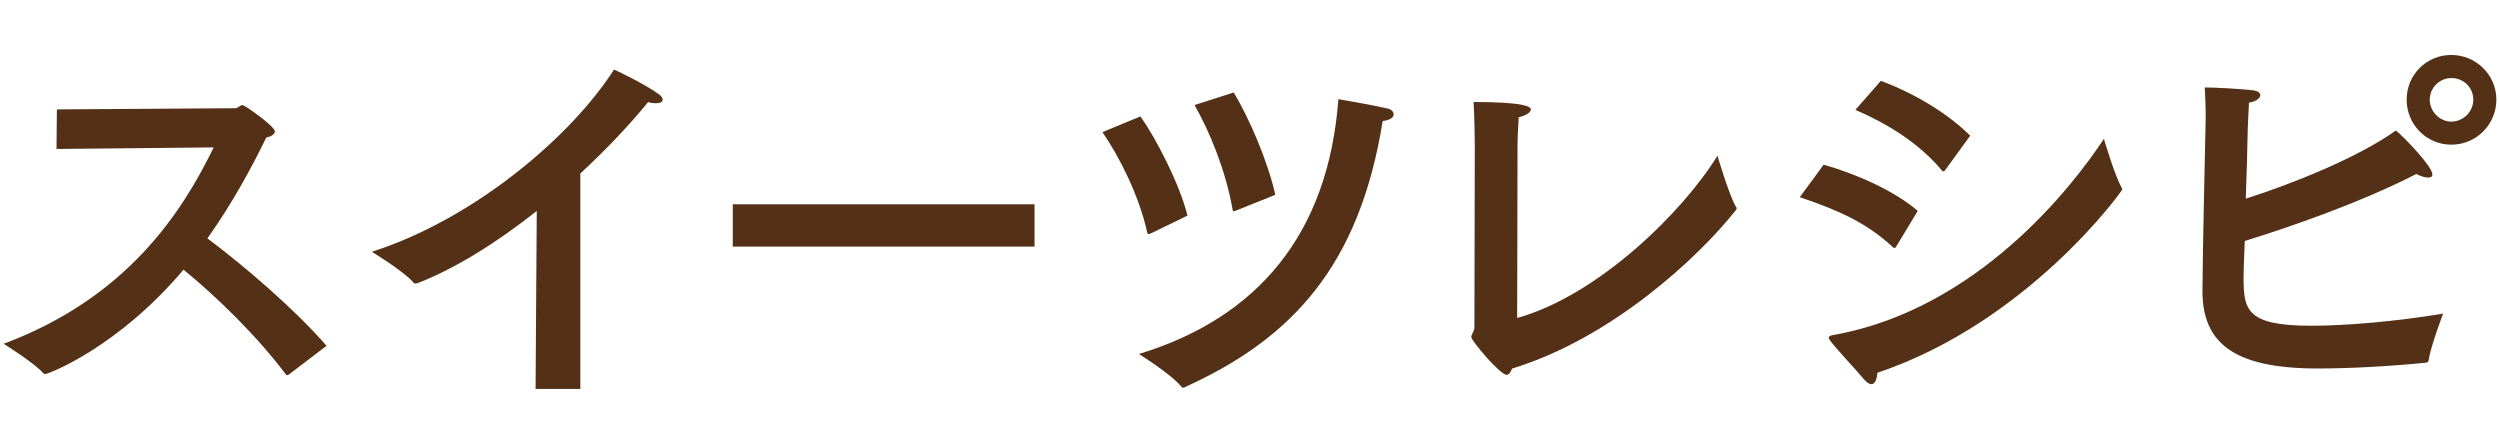
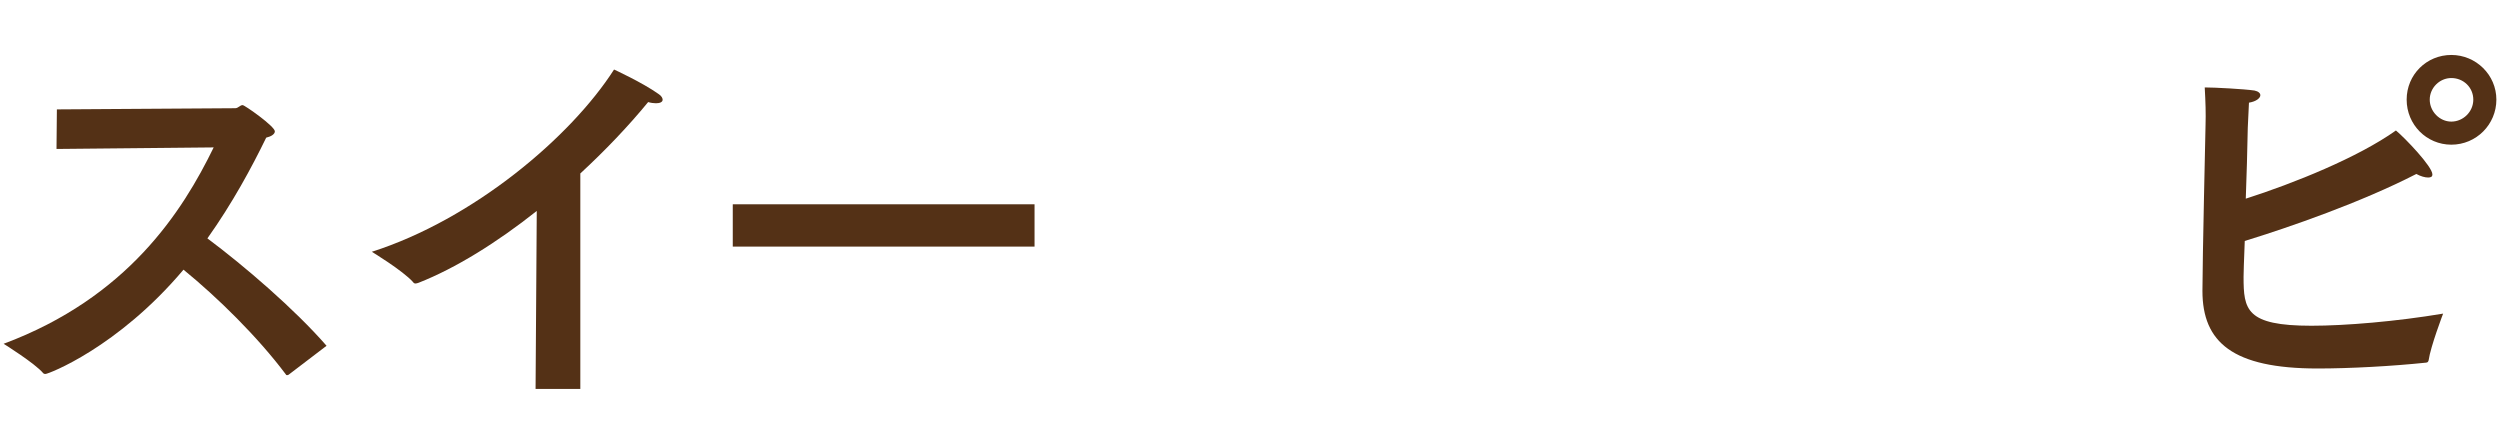
<svg xmlns="http://www.w3.org/2000/svg" height="60" viewBox="0 0 338 60" width="338">
  <g fill="#543116">
    <path d="m7.64 20.14.05-5.35 24.11-.16c.42 0 .64-.42 1.01-.42.26 0 4.35 2.86 4.35 3.55 0 .37-.48.69-1.17.85-1.96 4.03-4.56 8.85-7.95 13.62 4.98 3.71 11.82 9.59 16.11 14.52l-5.14 3.92c-.11.05-.16.05-.21.05s-.11 0-.16-.11c-3.82-5.09-9.22-10.39-13.83-14.15-8.9 10.55-18.28 14.1-18.65 14.1-.11 0-.21 0-.32-.11-1.11-1.33-5.35-3.97-5.35-3.97 16.75-6.25 24.17-17.86 28.4-26.55l-21.25.21z" />
    <path d="m78.45 52.58h-6.04l.16-24.06c-5.41 4.29-10.97 7.74-15.95 9.7-.16.05-.32.11-.42.11-.16 0-.27-.05-.37-.21-1.38-1.54-5.56-4.08-5.56-4.08 13.78-4.4 26.92-15.53 32.75-24.64 0 0 3.82 1.75 5.99 3.29.42.26.58.58.58.79 0 .32-.37.48-.9.48-.32 0-.69-.05-1.06-.16-2.7 3.29-5.83 6.57-9.17 9.65v29.15z" />
    <path d="m139.87 33.34h-40.8v-5.72h40.8z" />
-     <path d="m155.51 31.59c-.05.05-.16.05-.21.05-.11 0-.16-.05-.21-.27-1.11-5.03-3.82-10.28-6.04-13.51l5.14-2.12c2.17 3.07 5.3 9.17 6.36 13.41l-5.03 2.44zm4.77 20.72c-.11.05-.21.11-.32.11s-.16-.05-.26-.16c-1.38-1.7-5.72-4.4-5.72-4.4 16-4.88 25.6-16.16 26.97-34.45 0 0 4.4.74 6.68 1.27.48.11.79.42.79.79s-.37.74-1.48.9c-3.13 19.4-12.08 29.31-26.66 35.93zm6.52-39.8c2.07 3.39 4.66 9.43 5.62 13.83l-5.41 2.17c-.11 0-.16.05-.21.05-.11 0-.11-.05-.16-.26-.9-5.14-3.02-10.39-5.14-14.1l5.3-1.7z" />
-     <path d="m203.69 50.67c-.9 0-4.77-4.61-4.77-5.09 0-.42.42-.79.42-1.27 0-4.77.05-24.64.05-24.64 0-.95-.05-3.92-.16-5.88 7.37 0 7.74.74 7.74 1.01 0 .37-.58.79-1.64 1.06-.05.95-.16 2.6-.16 3.71 0 8.27-.05 20.88-.05 23.42 10.86-3.02 22.31-14.2 27.08-21.94 0 0 1.59 5.4 2.49 6.89.05.05.11.16.11.21 0 .11-.05.21-.16.32-5.03 6.36-16.8 17.28-30.21 21.36-.21.53-.42.85-.74.85z" />
-     <path d="m256.37 33.34c-.11.11-.16.21-.21.21s-.16-.05-.27-.16c-3.55-3.29-7.37-4.98-12.56-6.73l3.23-4.4c4.56 1.32 9.49 3.5 12.72 6.25l-2.91 4.82zm-3.34 18.6c-.26 0-.58-.16-1.01-.64-.95-1.17-3.82-4.19-4.66-5.35-.05-.11-.11-.21-.11-.26 0-.21.16-.32.48-.37 19.71-3.44 32.64-20.35 36.72-26.55 0 0 1.43 4.88 2.38 6.57.05.11.11.16.11.26 0 .16-12.67 17.91-33.12 24.8-.05.85-.32 1.54-.79 1.54zm9.96-28.93c-.11.11-.16.16-.27.16-.05 0-.11-.05-.21-.16-3.07-3.66-7.26-6.25-11.66-8.16l3.44-3.92c4.56 1.7 9.06 4.4 12.08 7.42l-3.39 4.66z" />
    <path d="m303.49 32.6c-.11 2.6-.16 4.45-.16 4.82 0 4.45.32 6.62 9.17 6.62 4.61 0 11.5-.58 17.81-1.64 0 0-1.7 4.45-1.96 6.31-.05.16-.11.32-.37.32-4.56.48-10.28.79-14.63.79-11.5 0-15.58-3.55-15.58-10.49 0-3.97.42-22.42.42-22.42.05-1.64 0-3.07-.11-5.09 1.32 0 5.3.21 6.73.42.53.11.79.37.79.63 0 .37-.53.85-1.54 1.01-.05 1.11-.11 2.23-.16 3.39-.05 3.02-.16 6.46-.27 9.59 6.47-2.07 15.16-5.56 20.3-9.22 1.22 1.01 4.93 4.88 4.93 5.94 0 .32-.21.42-.58.42-.42 0-1.01-.16-1.59-.48-7.42 3.82-17.17 7.21-23.21 9.06zm27.93-13.04c-3.34 0-6.04-2.7-6.04-6.09s2.7-6.04 6.04-6.04 6.09 2.7 6.09 6.04-2.7 6.09-6.09 6.09zm0-9.01c-1.59 0-2.92 1.33-2.92 2.92s1.33 2.97 2.92 2.97 2.97-1.32 2.97-2.97-1.33-2.92-2.97-2.92z" />
  </g>
</svg>